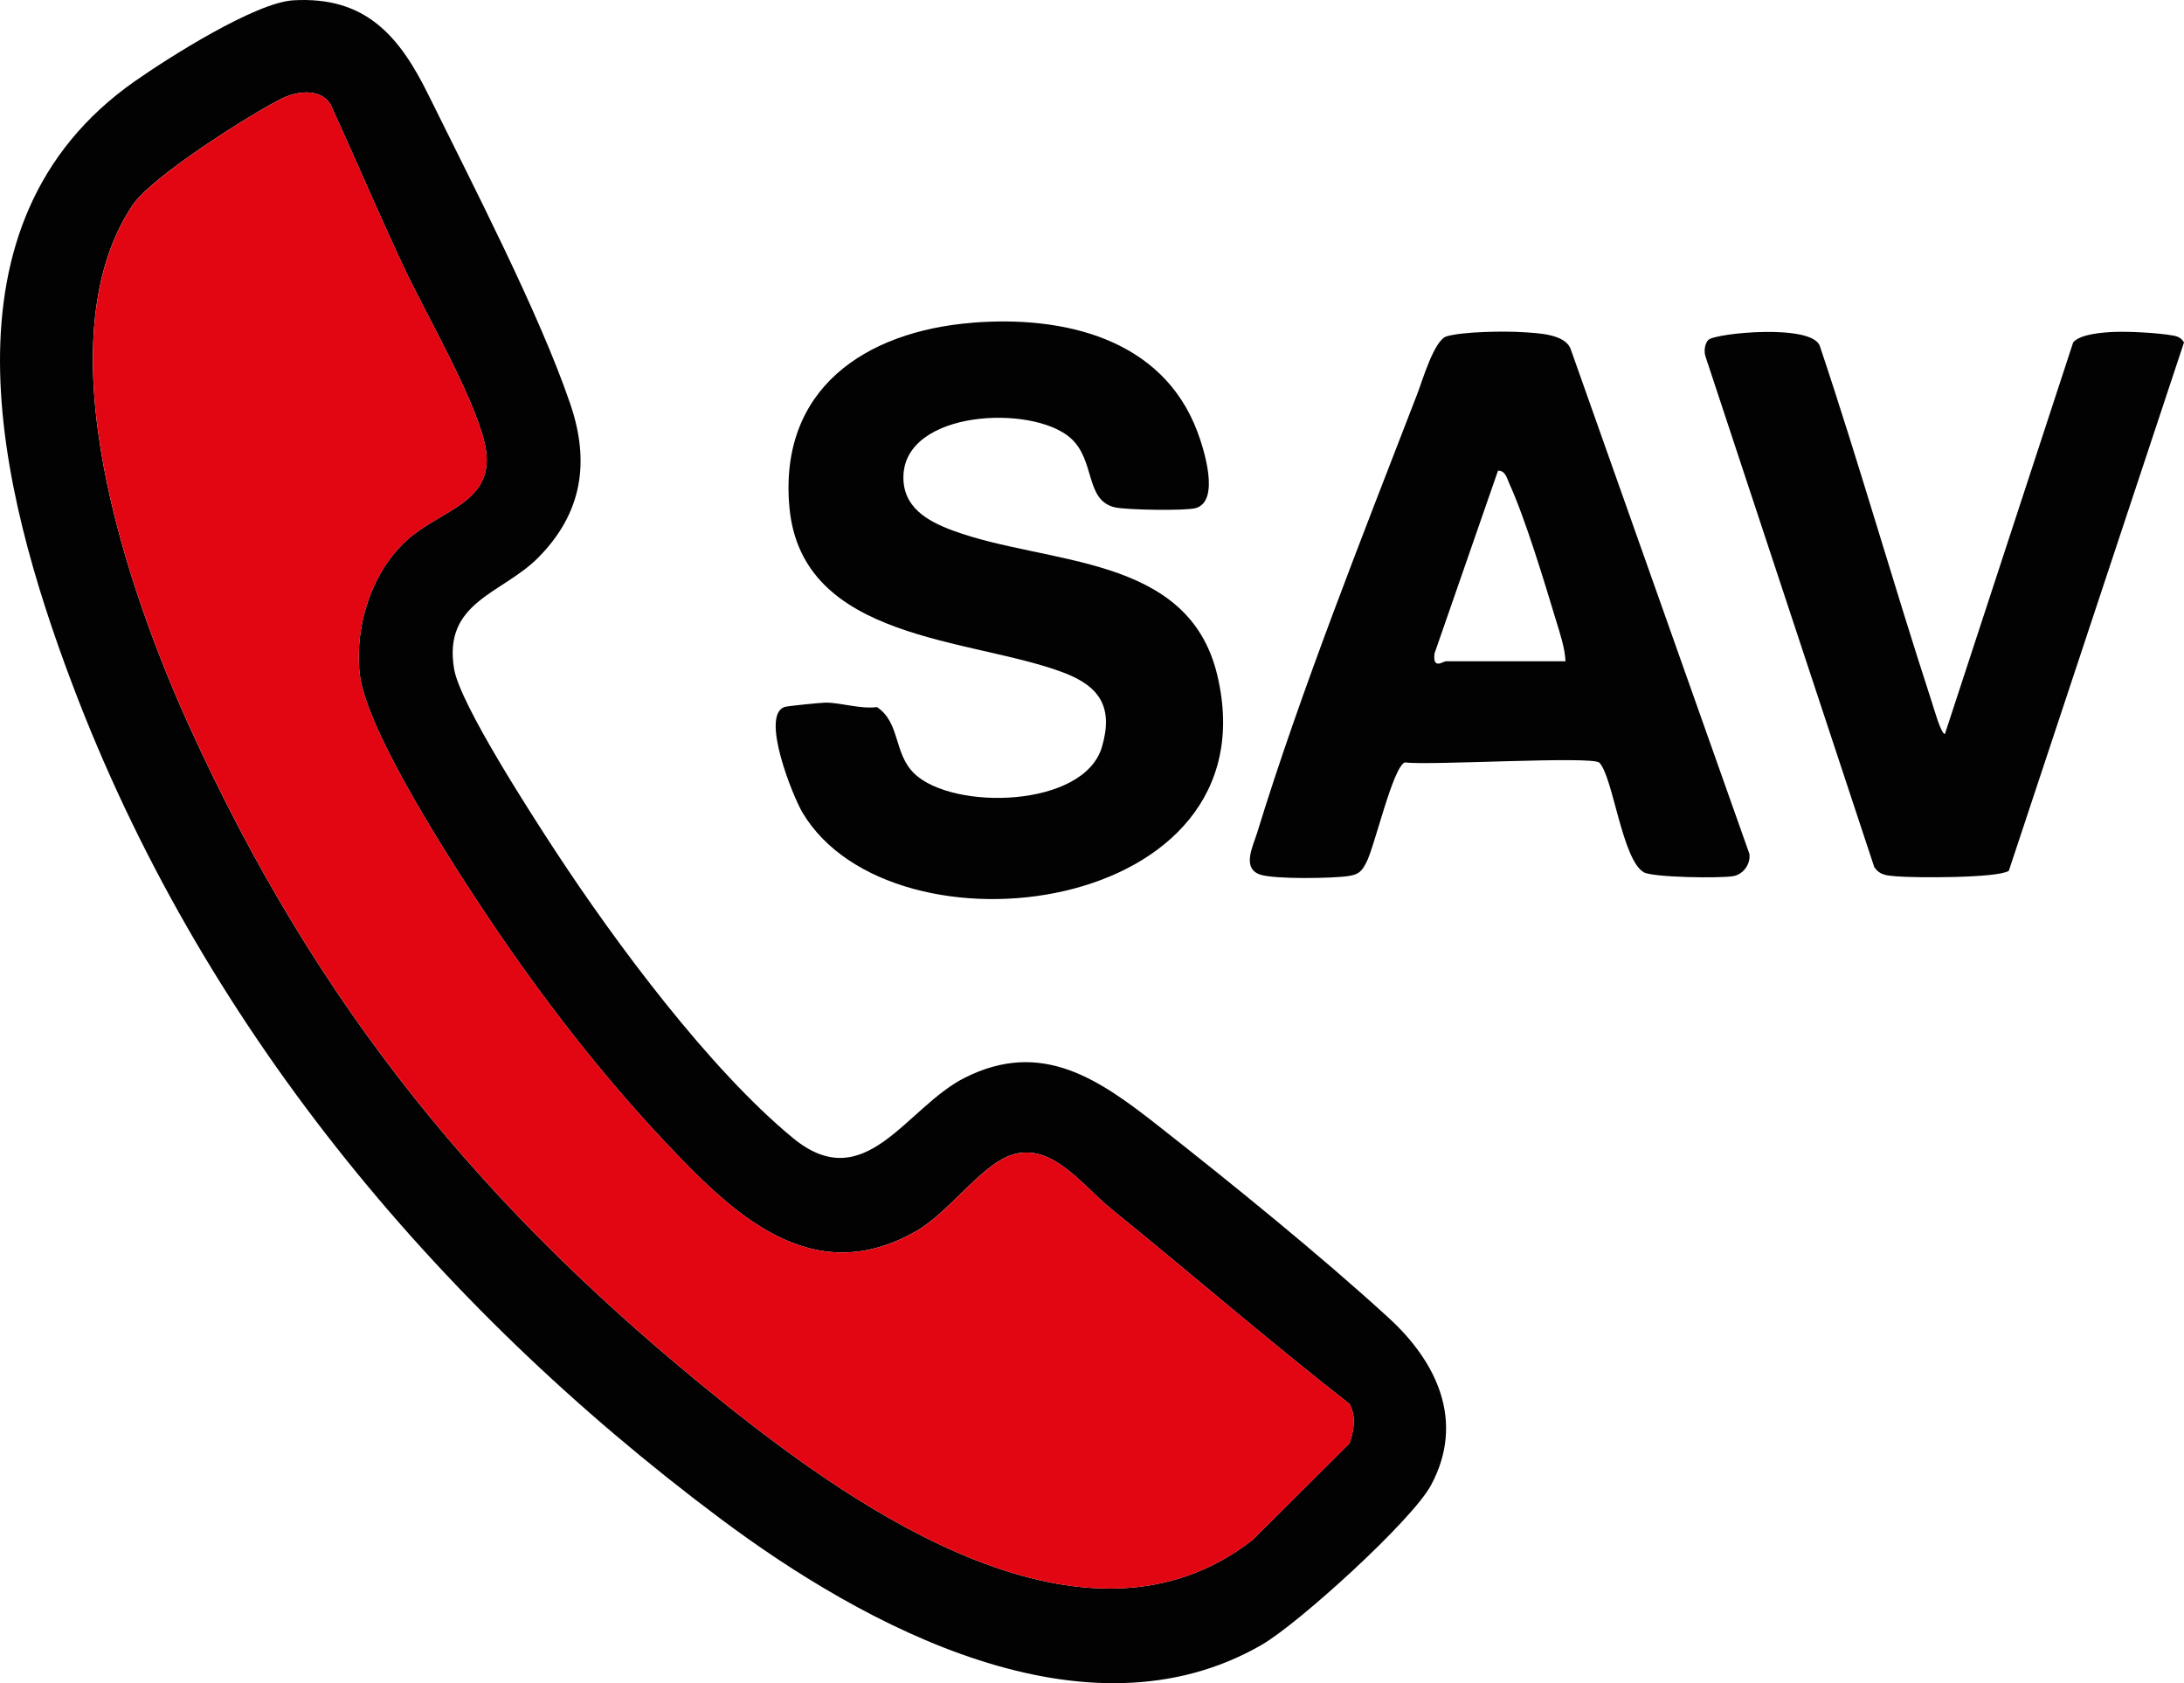
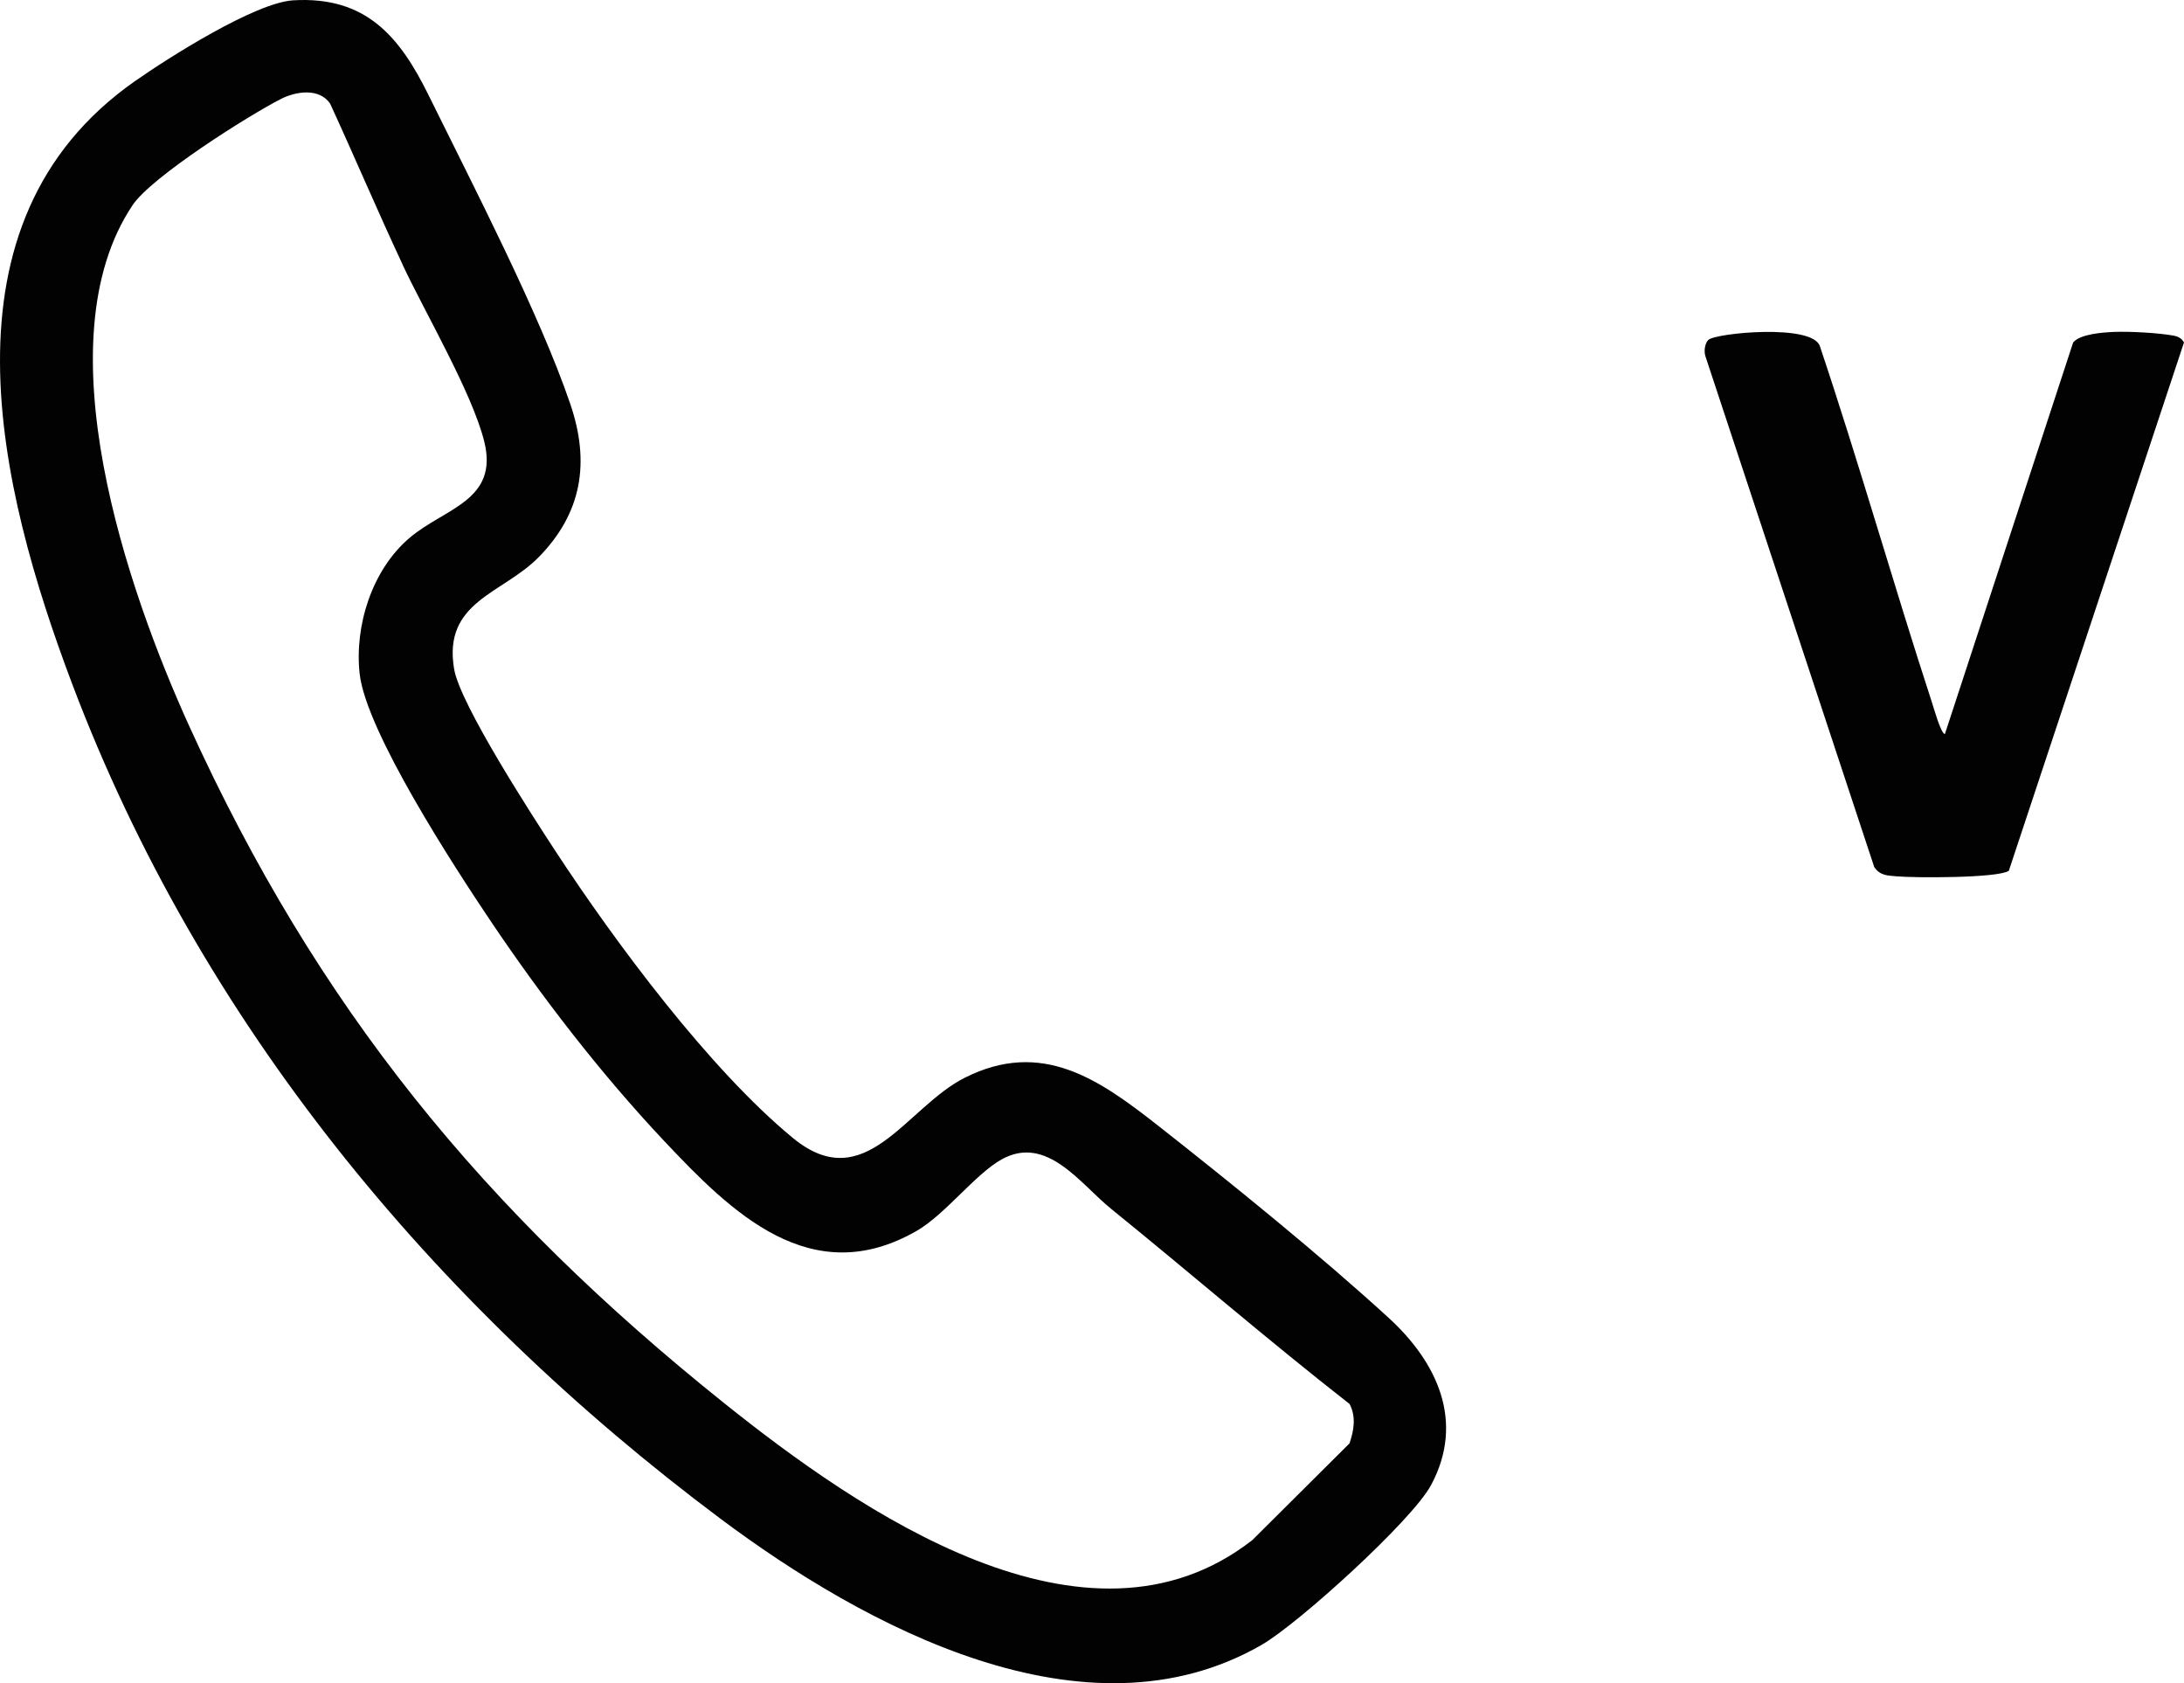
<svg xmlns="http://www.w3.org/2000/svg" id="Calque_2" data-name="Calque 2" viewBox="0 0 630.36 485.69">
  <defs>
    <style>
      .cls-1 {
        fill: #020202;
      }

      .cls-2 {
        fill: #e20613;
      }
    </style>
  </defs>
  <g id="Calque_1-2" data-name="Calque 1">
    <path class="cls-1" d="M84.66.09c21.01-1.23,30.73,10.5,39.04,27.38,12.64,25.66,31.98,62.92,40.9,89.1,5.73,16.79,3.44,31.48-9.22,44.3-10.37,10.5-27.65,12.69-24.3,32.22,1.76,10.24,22.65,42.44,29.34,52.65,17.24,26.29,44.29,62.72,68.4,82.6,20.94,17.26,32.61-8.8,49.66-17.37,22.25-11.18,38.78.49,55.83,13.88,21.12,16.59,46.88,37.45,66.54,55.46,13.87,12.7,22.06,29.83,12.19,48.22-5.49,10.23-38.28,39.98-48.9,46.1-50.84,29.28-114.74-5.41-156.2-36.41C125.03,376.23,57.67,294.9,20.83,197.34-.48,140.92-19.44,64.28,38.94,23.42,48.66,16.61,73.69.73,84.66.09ZM116.25,76.45c-7.2-15.39-13.87-31.11-20.97-46.56-3.16-4.6-9.9-3.52-14.17-1.35-9.34,4.76-37.34,22.44-42.85,30.67-26.36,39.4-1.35,111.36,16.36,150.31,36.97,81.28,85.04,139.87,154.41,195.37,38.63,30.91,104.51,76.87,152.42,39.51l28.05-27.91c1.3-3.81,1.94-7.64.03-11.37-23.48-18.34-45.74-37.6-68.89-56.36-8.83-7.15-18.53-21.45-31.53-14.22-7.63,4.24-16.29,15.88-24.5,20.61-30.5,17.56-53.58-5.41-72.8-25.8-18.33-19.44-35.52-41.74-50.31-63.75-10.35-15.41-35.9-54.6-37.7-71.25-1.5-13.89,3.59-29.93,14.39-39.13,10.14-8.63,25.85-10.72,21.57-27.85-3.52-14.09-17.16-37.3-23.53-50.93Z" />
-     <path class="cls-1" d="M280.64,93.12c26.17-2.1,54.8,4.42,64.96,31.44,1.86,4.94,6.66,20-.47,22.05-2.9.83-20.09.55-23.36-.22-8.76-2.07-5.48-13.68-12.9-20.1-11.13-9.62-47.56-7.92-48.12,11.02-.26,9.03,6.87,13.05,14.3,15.79,27.26,10.08,67.92,6.57,76.29,41.71,16.51,69.32-93.64,83.38-119.7,39.7-2.81-4.71-12.29-28.22-5.15-30.53.76-.25,10.43-1.24,11.84-1.24,4.32-.01,9.98,1.91,14.79,1.29,6.78,4.51,4.74,13.38,10.8,19.2,11.18,10.72,48.95,9.87,54.12-7.68,3.38-11.48-.64-17.5-11-21.44-26.69-10.15-75.69-8.92-79.2-47.8-3.08-34.07,21.86-50.7,52.78-53.18Z" />
-     <path class="cls-1" d="M461.61,220.07c-1.95-2.01-49.29.88-56.1-.08-3.47,1.18-8.74,24.27-11.14,28.86-1.32,2.52-2.1,3.45-5.08,3.92-4.51.71-21.34.97-25.49-.38-5.51-1.79-2.17-8.14-.96-12.07,12.47-40.66,30.8-86.7,46.26-126.74,1.48-3.82,4.85-15.5,8.46-16.54,4.74-1.37,16.63-1.53,21.78-1.2,4.31.28,12.51.47,14.03,4.97l51.55,145.56c.41,2.87-1.67,5.88-4.59,6.43-3.62.68-23.2.41-25.86-1.09-6.28-3.54-8.9-27.56-12.85-31.64ZM451.85,190.82c-.21-4.02-1.58-7.96-2.73-11.77-3.4-11.24-8.82-29.24-13.49-39.51-.68-1.5-1.11-3.77-3.26-3.74l-18.33,52.76c-.58,4.8,2.46,2.25,3.32,2.25h34.5Z" />
    <path class="cls-1" d="M493.09,98.07c1.99-1.96,30.05-4.75,32.18,1.83,11.41,34.02,21.18,68.59,32.31,102.69.53,1.61,2.64,9.2,3.77,9.21l37.01-112.97c1.96-2.45,8.61-2.93,11.93-3.06,4.49-.17,12.67.28,17.03,1.07,1.35.25,2.34.76,3.04,1.97l-50.56,152.46c-3.21,2.15-27.39,2.06-32.5,1.59-2.64-.24-4.67-.23-6.34-2.66l-48.72-147.37c-.48-1.45-.22-3.71.85-4.77Z" />
-     <path class="cls-2" d="M116.25,76.45c6.38,13.63,20.01,36.84,23.53,50.93,4.28,17.12-11.43,19.21-21.57,27.85-10.8,9.2-15.9,25.24-14.39,39.13,1.8,16.65,27.34,55.84,37.7,71.25,14.79,22.01,31.98,44.31,50.31,63.75,19.22,20.39,42.3,43.36,72.8,25.8,8.21-4.73,16.87-16.37,24.5-20.61,13-7.22,22.7,7.07,31.53,14.22,23.15,18.76,45.41,38.02,68.89,56.36,1.9,3.73,1.27,7.56-.03,11.37l-28.05,27.91c-47.91,37.36-113.78-8.6-152.42-39.51-69.37-55.5-117.44-114.09-154.41-195.37-17.72-38.95-42.72-110.92-16.36-150.31,5.51-8.23,33.51-25.91,42.85-30.67,4.27-2.17,11.01-3.26,14.17,1.35,7.1,15.45,13.77,31.18,20.97,46.56Z" />
  </g>
</svg>